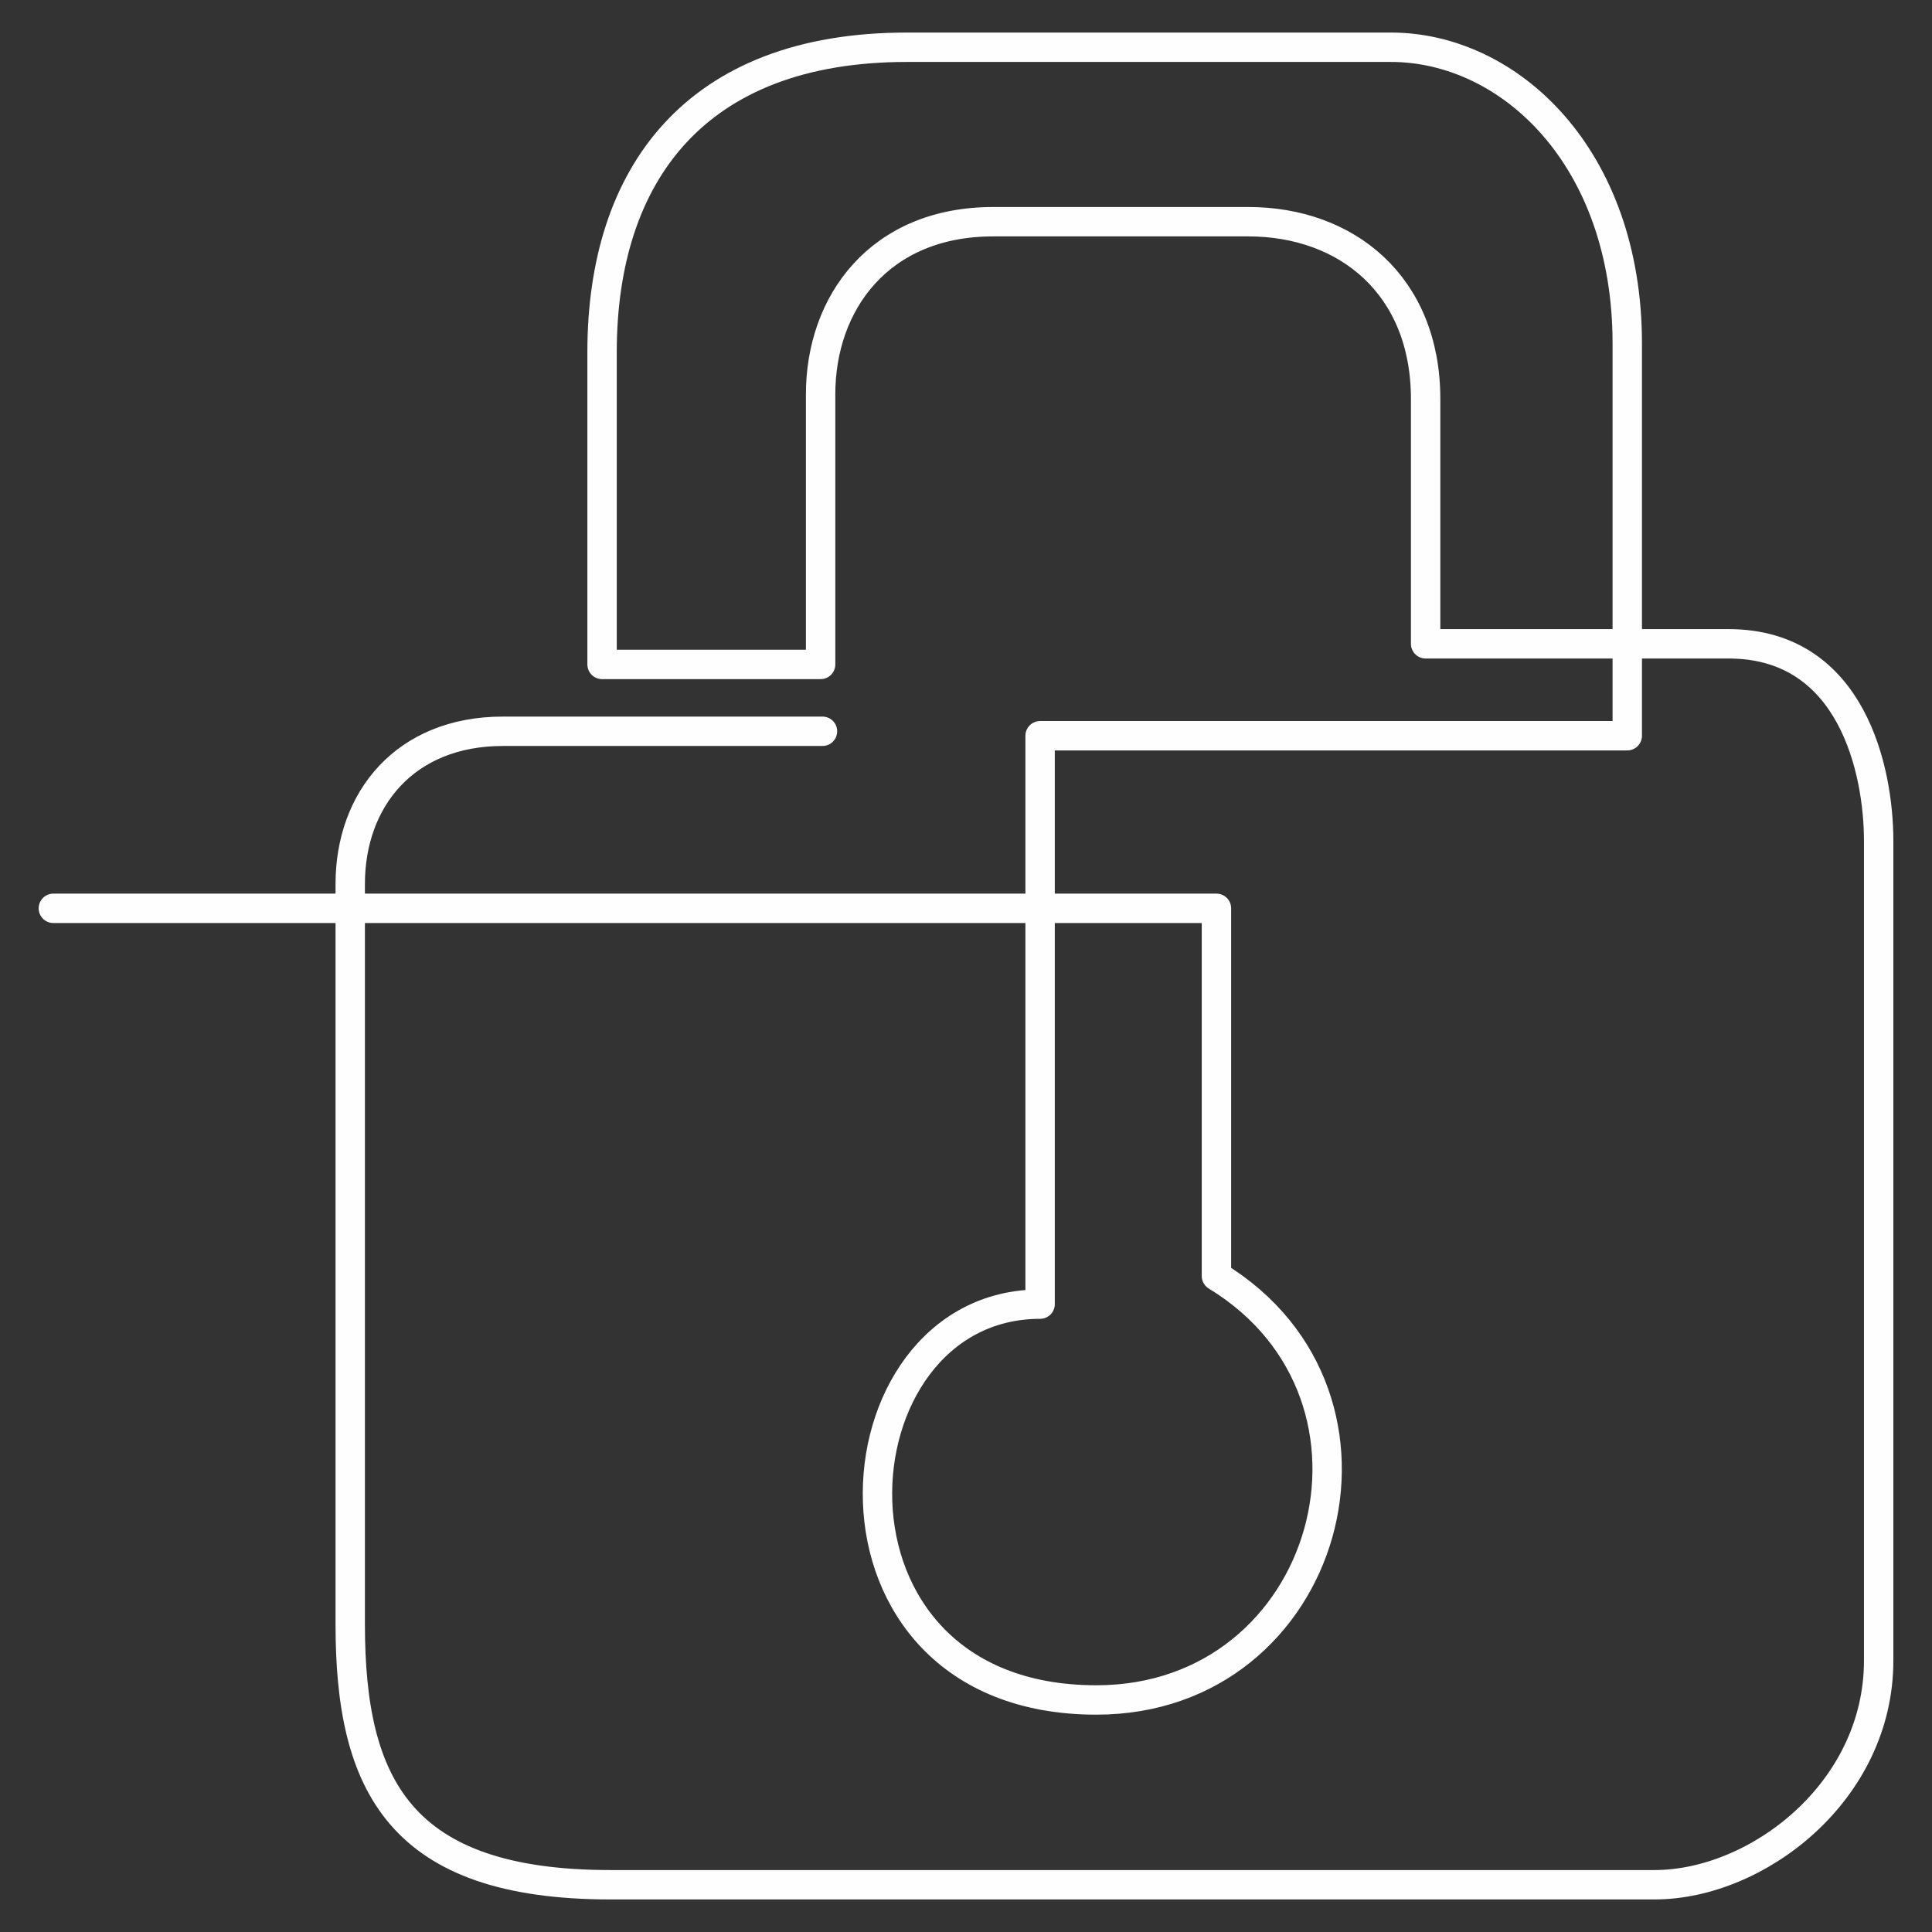
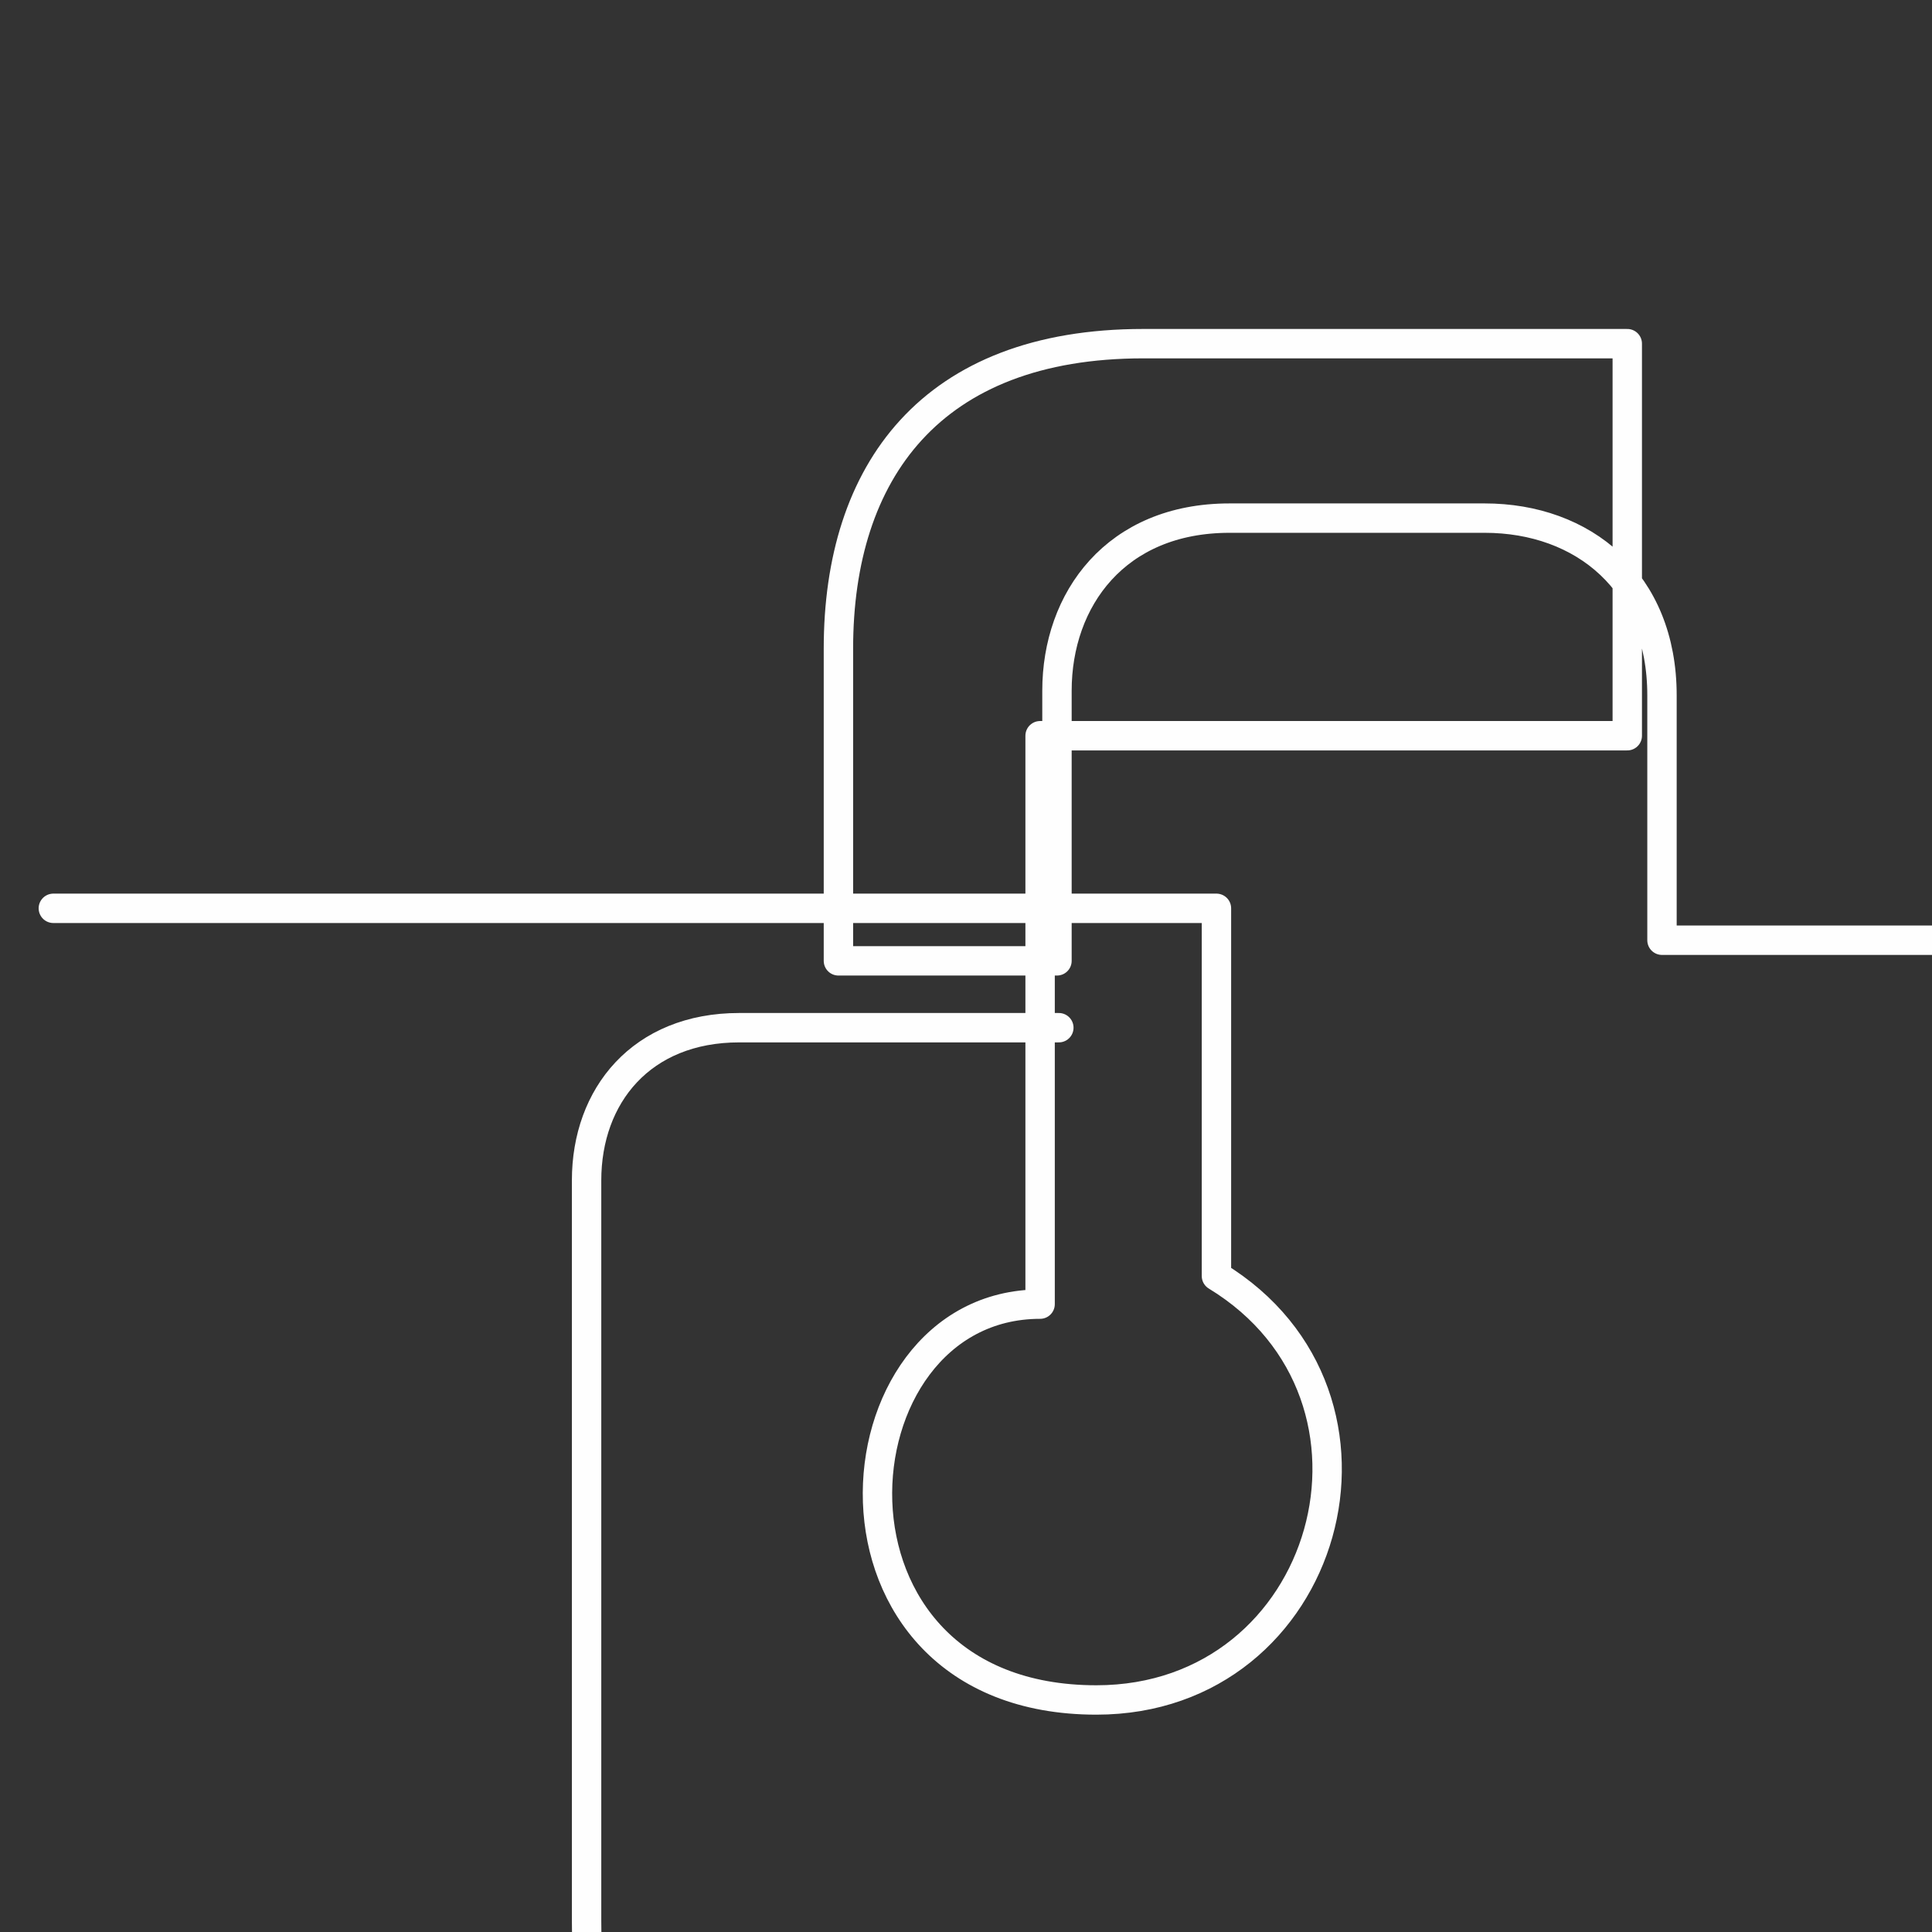
<svg xmlns="http://www.w3.org/2000/svg" xml:space="preserve" width="23mm" height="23mm" style="shape-rendering:geometricPrecision; text-rendering:geometricPrecision; image-rendering:optimizeQuality; fill-rule:evenodd; clip-rule:evenodd" viewBox="0 0 2300 2300">
  <rect x="0" y="0" width="2300" height="2300" fill="#333333" stroke="none" />
  <defs>
    <style type="text/css">  .str0 {stroke:#FEFEFE;stroke-width:34.99;stroke-linecap:round;stroke-linejoin:round;stroke-miterlimit:22.926} .fil0 {fill:none}  </style>
  </defs>
  <g id="Слой_x0020_1">
-     <path class="fil0 str0" d="M63.5 1081.33l1384.65 0 0 437.72c235.98,143.67 134.74,504.72 -142.94,504.72 -352.82,0 -319.36,-471.23 -66.99,-471.23l0 -676.67 699.01 0 0 -466.75c0,-222.57 -140.69,-352.87 -281.38,-352.87l-576.2 0c-252.74,0 -362.9,152.6 -362.9,362.9l0 371.84 260.17 0 0 -321.59c0,-108.7 69.99,-205.47 205.47,-205.47l303.72 0c117.26,0 211.07,75.91 211.07,211.05l0 291.46 360.67 0c147.39,0 178.65,151.85 178.65,234.48l0 975.96c0,155.94 -144.42,266.87 -266.88,266.87l-1242.82 0c-250.69,0 -309.86,-118.37 -309.86,-309.88l0 -881.57c0,-100.78 65.33,-181.73 181.73,-181.73l380.48 0" />
+     <path class="fil0 str0" d="M63.5 1081.33l1384.65 0 0 437.72c235.98,143.67 134.74,504.72 -142.94,504.72 -352.82,0 -319.36,-471.23 -66.99,-471.23l0 -676.67 699.01 0 0 -466.75l-576.2 0c-252.74,0 -362.9,152.6 -362.9,362.9l0 371.84 260.17 0 0 -321.59c0,-108.7 69.99,-205.47 205.47,-205.47l303.72 0c117.26,0 211.07,75.91 211.07,211.05l0 291.46 360.67 0c147.39,0 178.65,151.85 178.65,234.48l0 975.96c0,155.94 -144.42,266.87 -266.88,266.87l-1242.82 0c-250.69,0 -309.86,-118.37 -309.86,-309.88l0 -881.57c0,-100.78 65.33,-181.73 181.73,-181.73l380.48 0" />
  </g>
</svg>